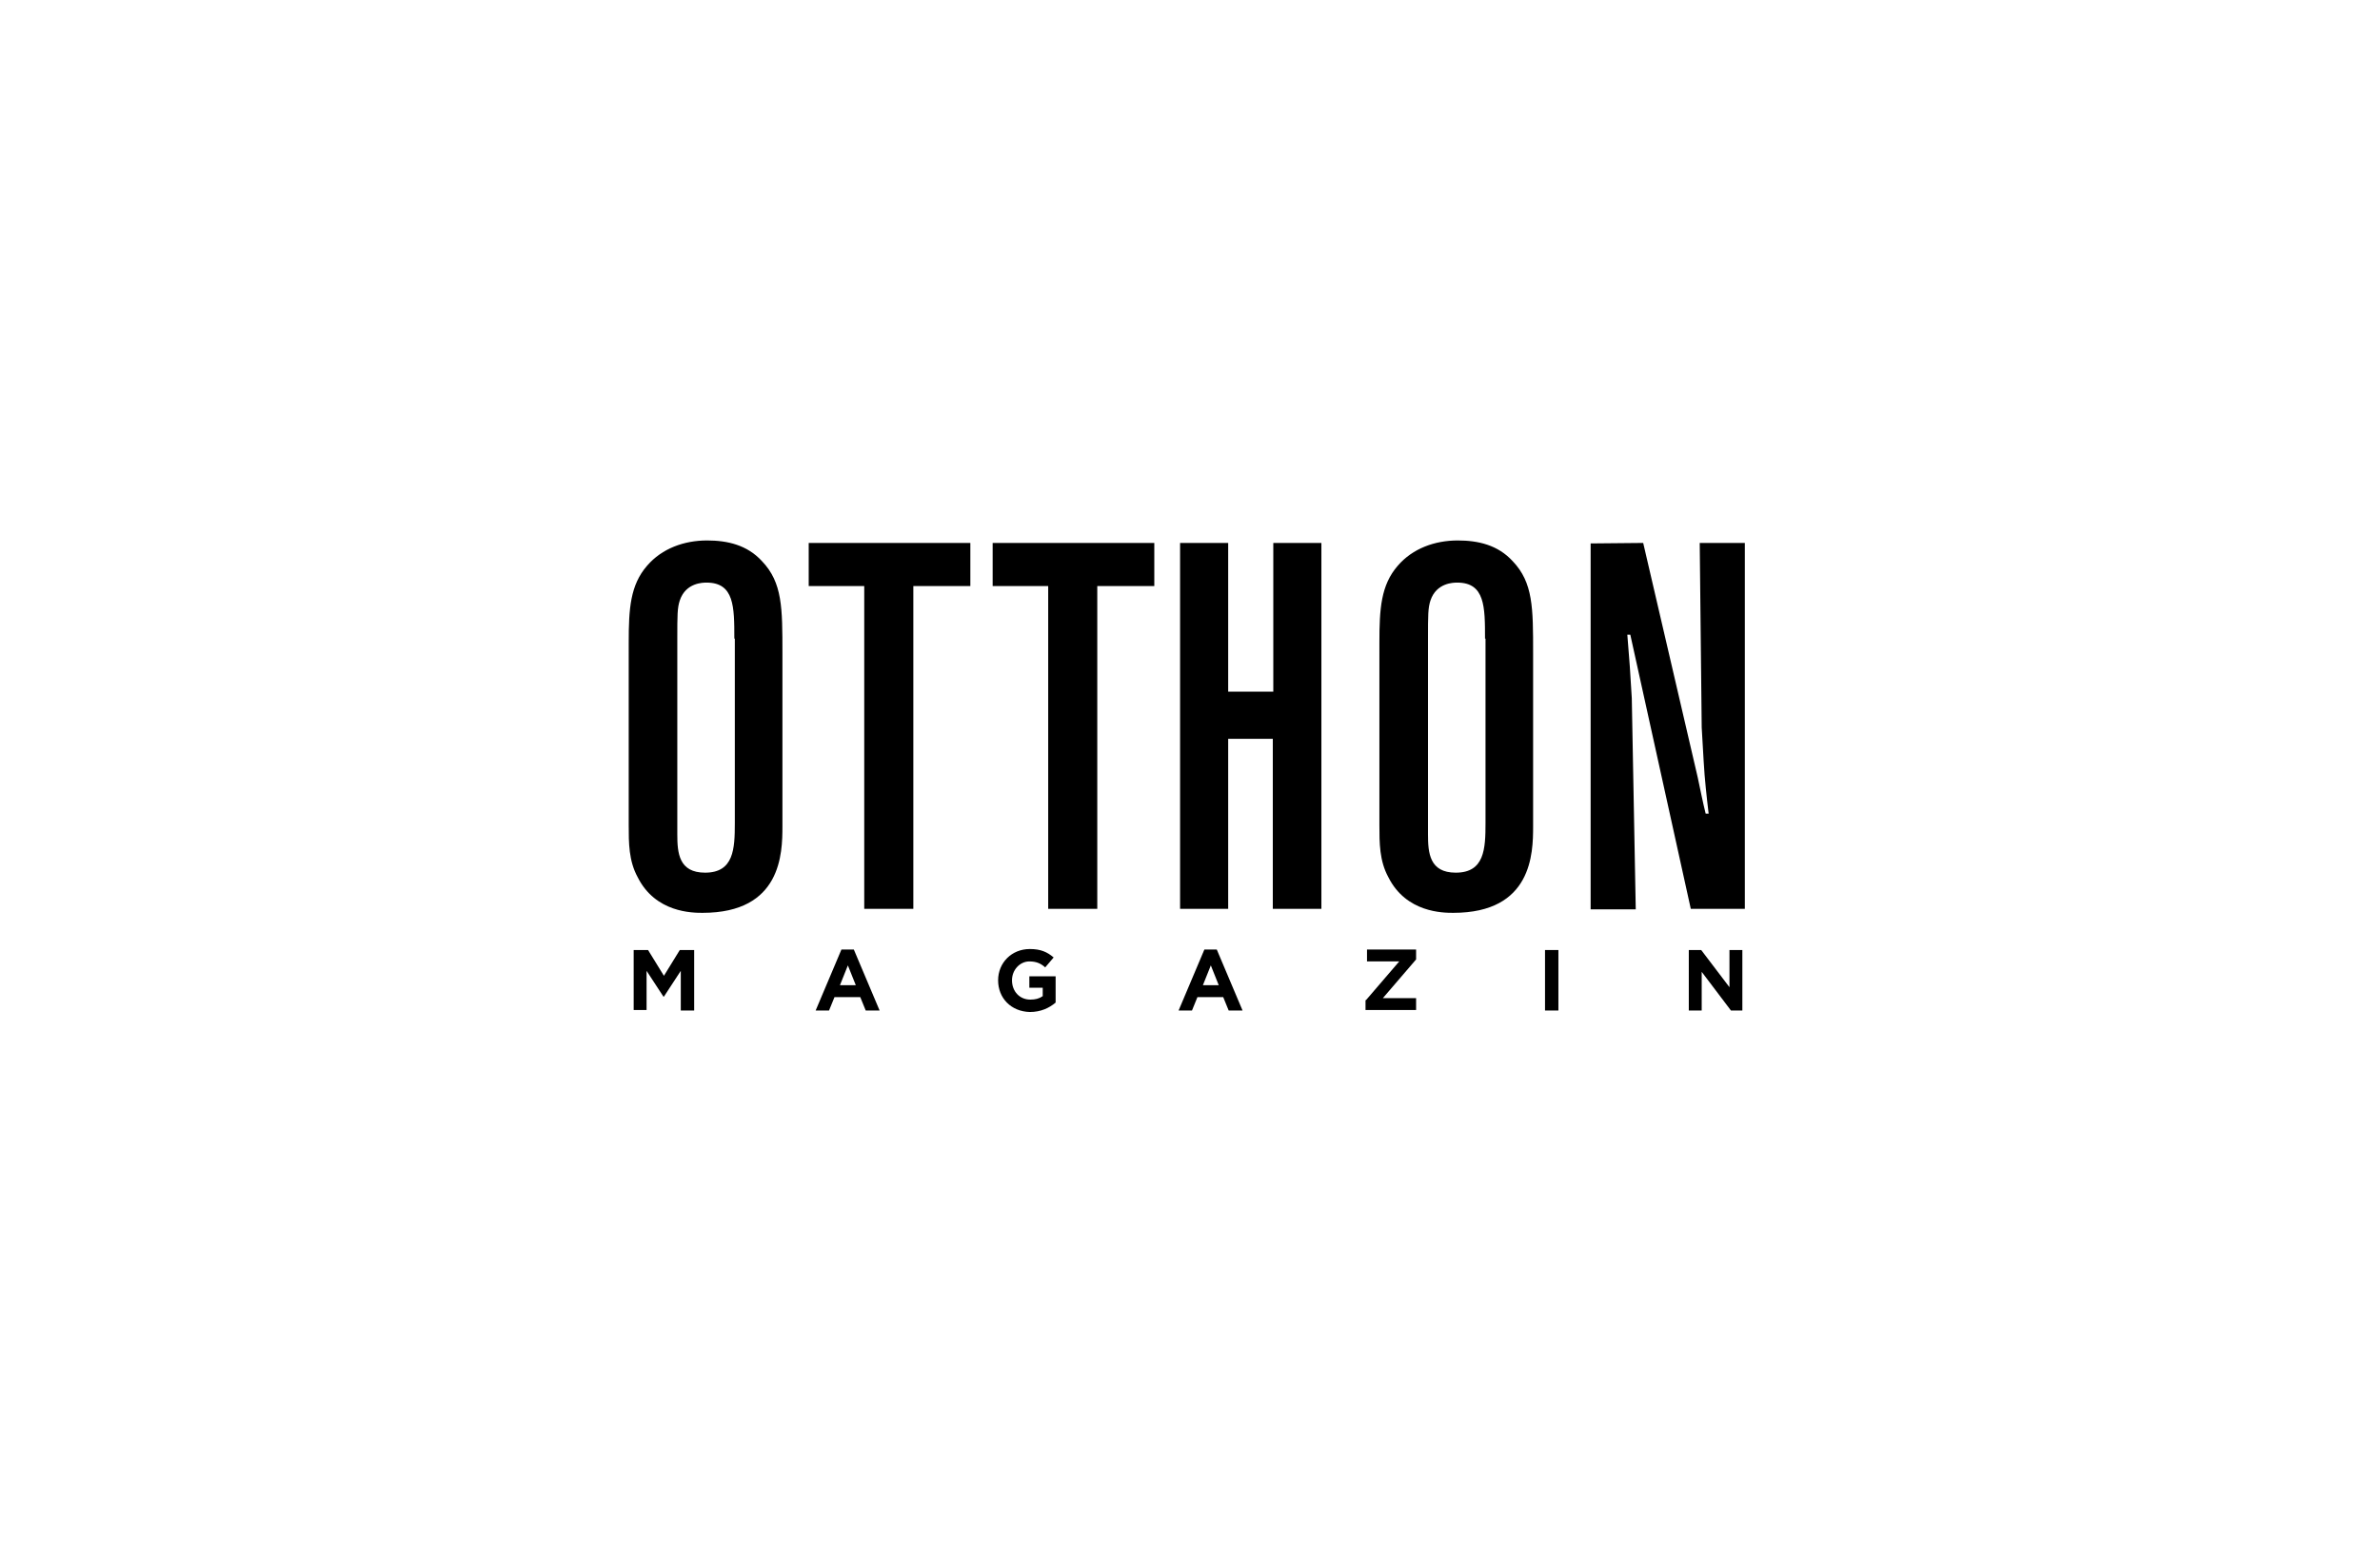
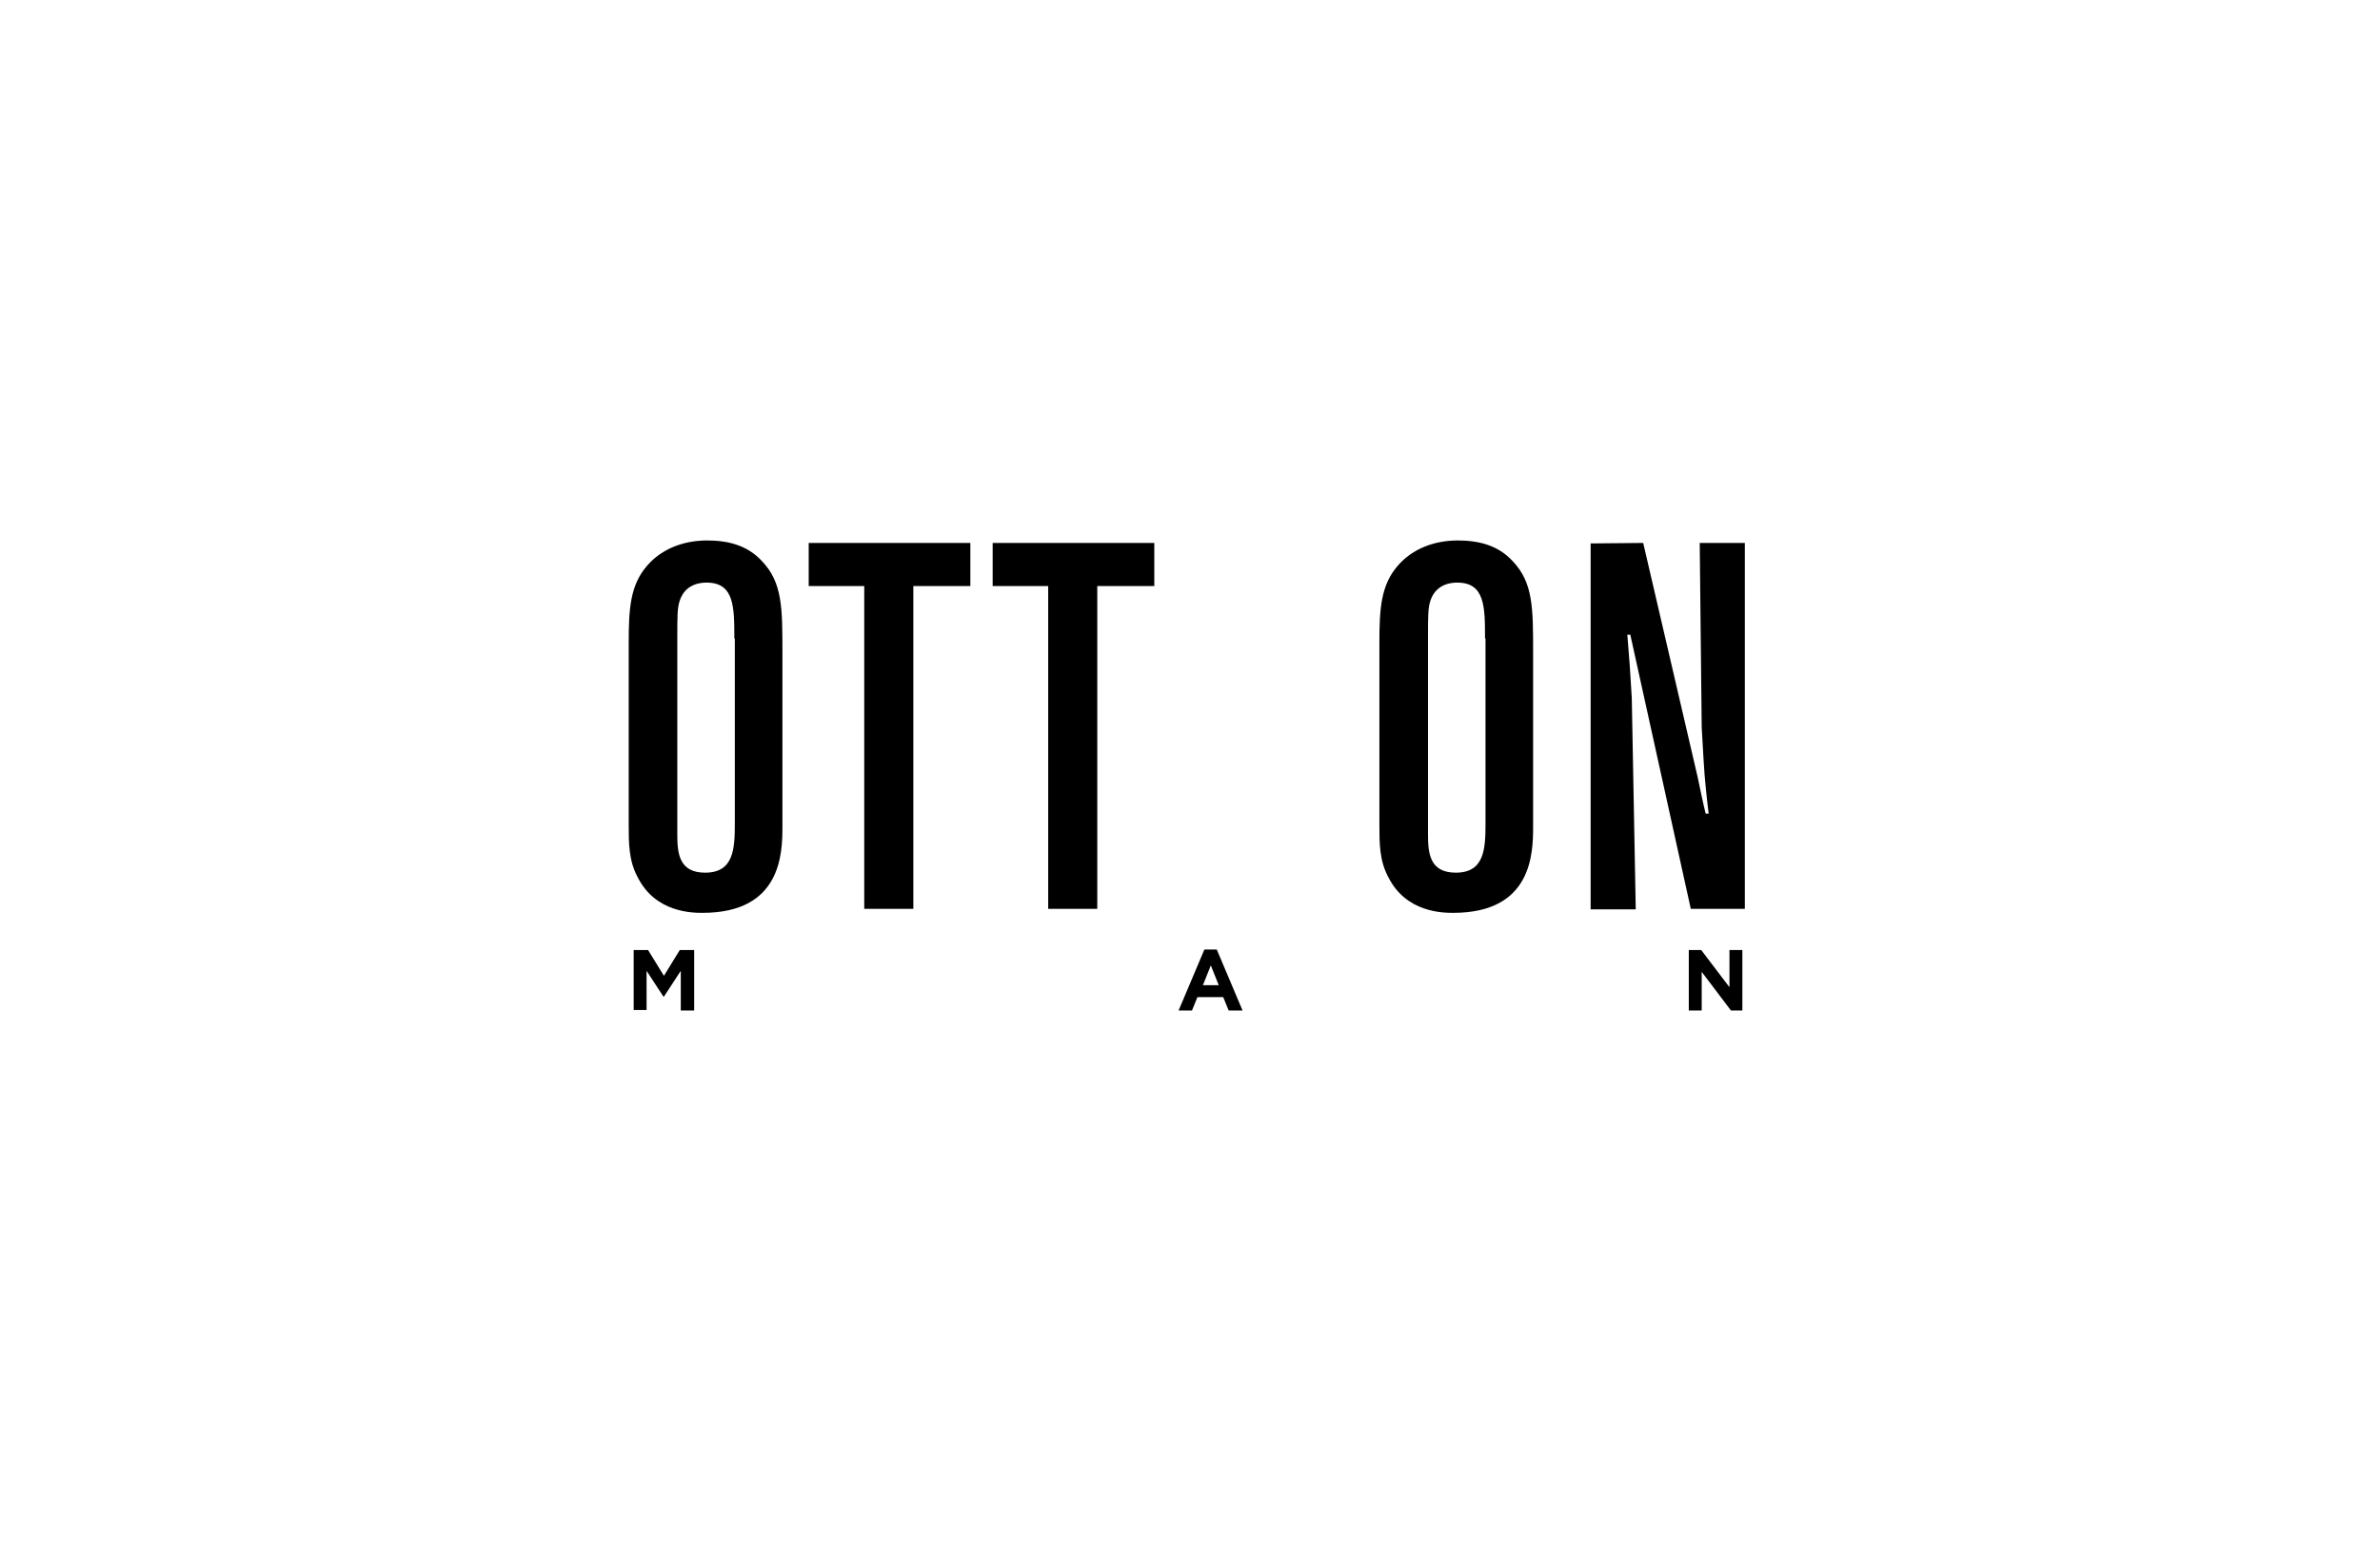
<svg xmlns="http://www.w3.org/2000/svg" version="1.1" id="Layer_1" x="0px" y="0px" viewBox="0 0 480 312" style="enable-background:new 0 0 480 312;" xml:space="preserve">
  <g>
    <path d="M126.8,129.5c0-6.7,0.3-11.5,3.7-15.4c3-3.5,7.5-5.1,12.1-5.1c4.1,0,8.1,0.9,11.1,4.2c4.1,4.3,4.1,9.4,4.1,18.5v35   c0,5.4-0.2,17.4-16.1,17.4c-2,0-9.5,0-13.1-7.2c-1.8-3.3-1.8-6.9-1.8-10.5V129.5z M148.1,128.8c0-6.4,0-11.3-5.6-11.3   c-0.7,0-4.2,0-5.4,3.6c-0.5,1.5-0.5,3-0.5,7.6v39.6c0,3.7,0.3,7.7,5.6,7.7c5.8,0,6-4.8,6-10v-37.2H148.1z" />
    <path d="M163.1,109.5h32.6v8.7h-11.5v65.1h-9.9v-65.1h-11.2L163.1,109.5L163.1,109.5z" />
    <path d="M200.2,109.5h32.6v8.7h-11.5v65.1h-9.9v-65.1h-11.2V109.5z" />
-     <path d="M247.7,109.5v30h9.1v-30h9.7v73.8h-9.8V149h-9v34.3H238v-73.8H247.7z" />
    <path d="M278.2,129.5c0-6.7,0.3-11.5,3.7-15.4c3-3.5,7.5-5.1,12.1-5.1c4.1,0,8.1,0.9,11.1,4.2c4.1,4.3,4.1,9.4,4.1,18.5v35   c0,5.4-0.2,17.4-16.1,17.4c-2,0-9.5,0-13.1-7.2c-1.8-3.3-1.8-6.9-1.8-10.5L278.2,129.5L278.2,129.5z M299.5,128.8   c0-6.4,0-11.3-5.6-11.3c-0.7,0-4.2,0-5.4,3.6c-0.5,1.5-0.5,3-0.5,7.6v39.6c0,3.7,0.3,7.7,5.6,7.7c5.8,0,6-4.8,6-10v-37.2H299.5z" />
    <path d="M331.4,109.5l11,47.3c0.6,2.8,1,4.9,1.6,7.3h0.6c-0.4-3.4-0.8-6.9-1-10.5l-0.4-6.9l-0.4-37.2h9.1v73.8H341L328.8,128h-0.6   l0.5,6.4l0.4,6.4l0.8,42.6h-9.1v-73.8L331.4,109.5L331.4,109.5z" />
  </g>
  <g>
    <path d="M127.8,191.6h2.9l3.2,5.2l3.2-5.2h2.9v12.2h-2.7v-8l-3.4,5.2h-0.1l-3.4-5.2v7.9h-2.6C127.8,203.7,127.8,191.6,127.8,191.6z   " />
-     <path d="M169.7,191.5h2.5l5.2,12.3h-2.8l-1.1-2.7h-5.2l-1.1,2.7h-2.7L169.7,191.5z M172.6,198.7l-1.6-4l-1.6,4H172.6z" />
-     <path d="M201.3,197.7L201.3,197.7c0-3.5,2.7-6.3,6.4-6.3c2.2,0,3.5,0.6,4.8,1.7l-1.7,2c-0.9-0.8-1.8-1.2-3.2-1.2   c-1.9,0-3.5,1.7-3.5,3.8l0,0c0,2.2,1.5,3.9,3.7,3.9c1,0,1.8-0.2,2.5-0.7v-1.7h-2.7v-2.3h5.3v5.3c-1.3,1.1-3,1.9-5.2,1.9   C203.9,204,201.3,201.3,201.3,197.7z" />
    <path d="M242.9,191.5h2.5l5.2,12.3h-2.8l-1.1-2.7h-5.2l-1.1,2.7h-2.7L242.9,191.5z M245.8,198.7l-1.6-4l-1.6,4H245.8z" />
-     <path d="M275.5,201.7l6.7-7.8h-6.5v-2.4h9.9v2l-6.7,7.8h6.7v2.4h-10.2v-2H275.5z" />
-     <path d="M311.6,191.6h2.7v12.2h-2.7V191.6z" />
    <path d="M340.6,191.6h2.5l5.7,7.5v-7.5h2.6v12.2h-2.3l-5.9-7.8v7.8h-2.6L340.6,191.6L340.6,191.6z" />
  </g>
</svg>